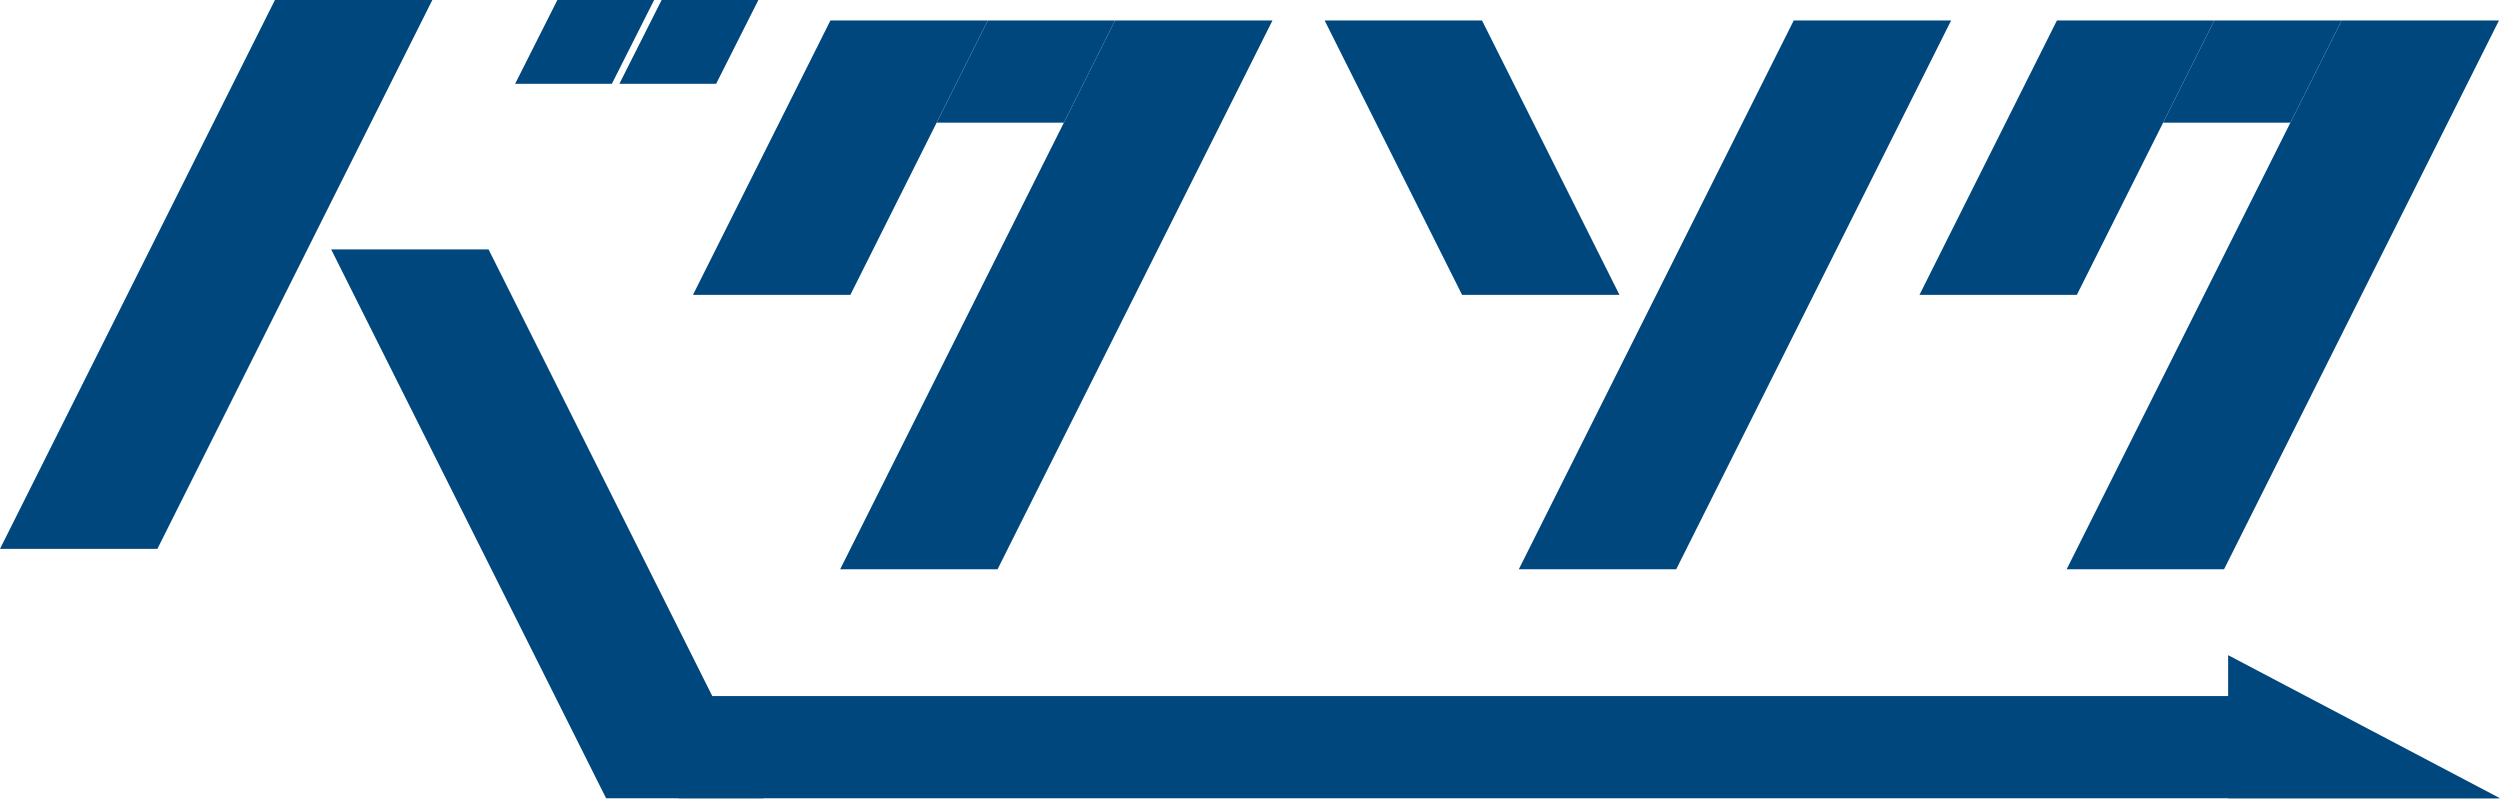
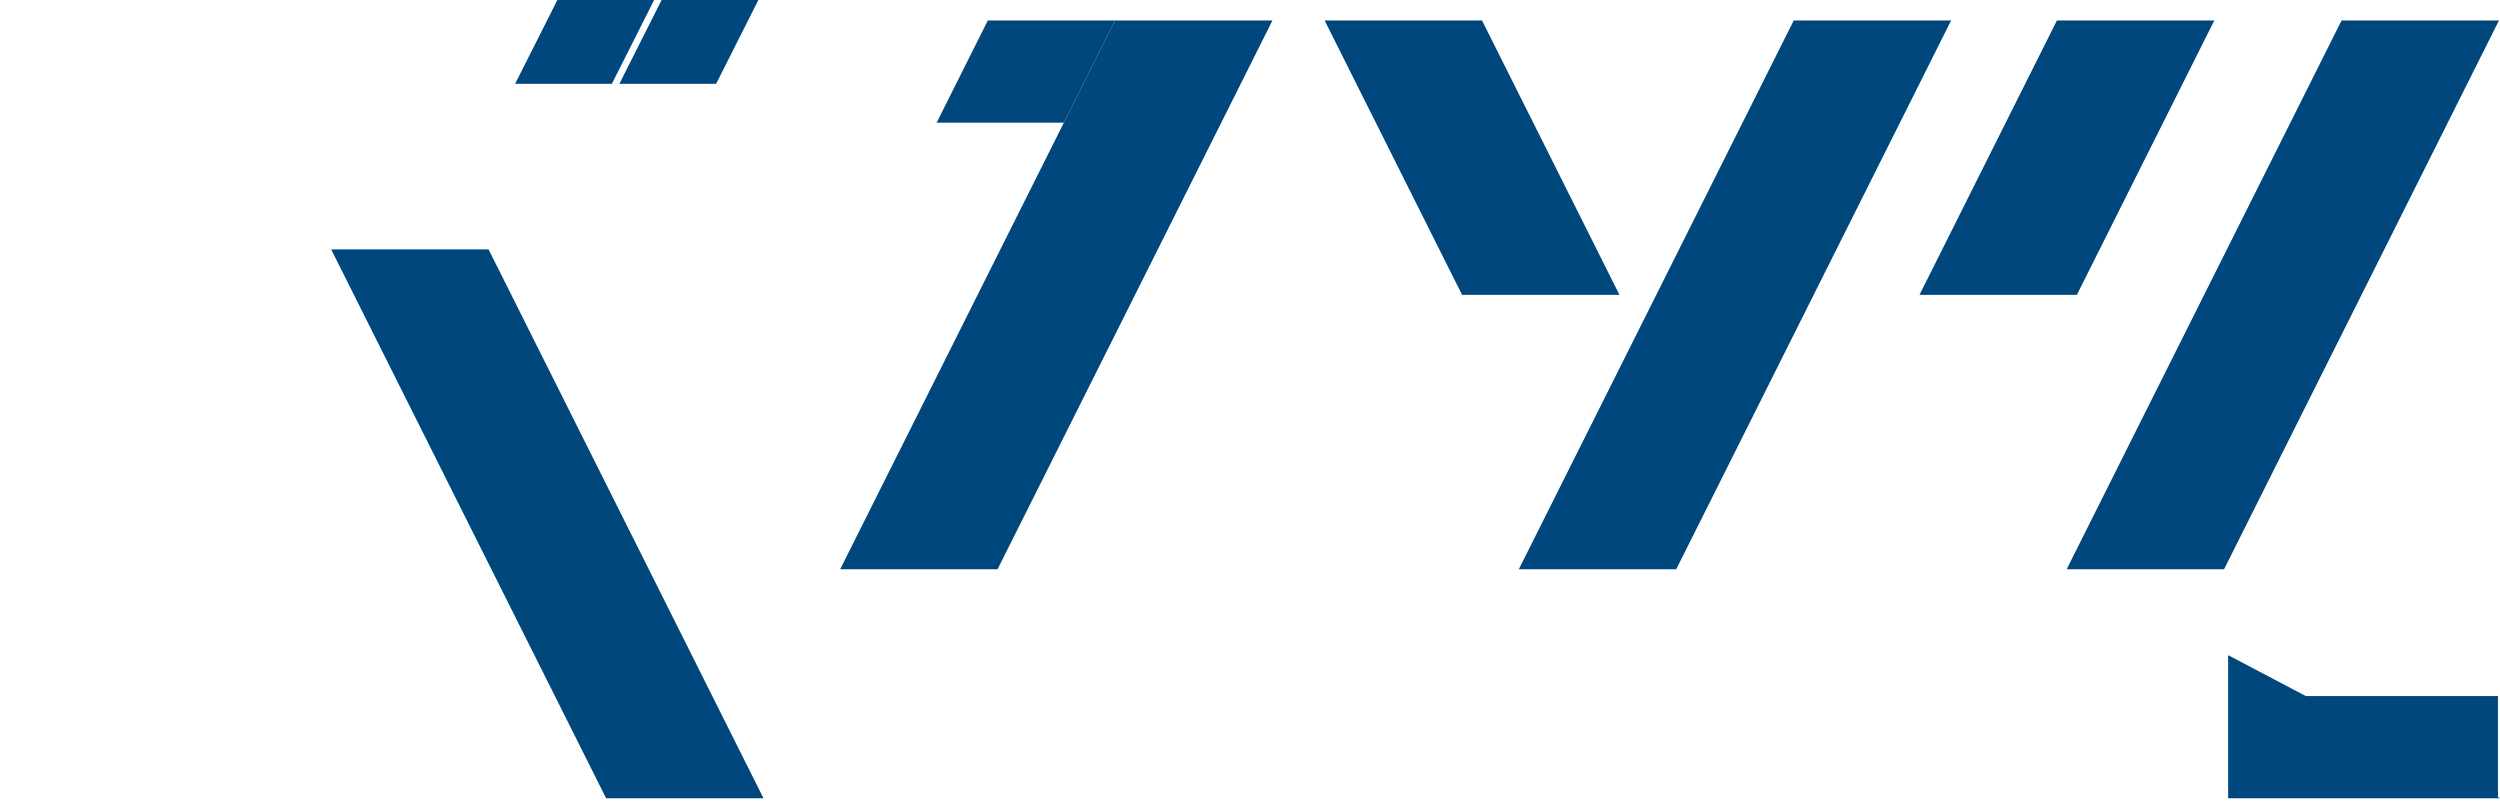
<svg xmlns="http://www.w3.org/2000/svg" width="215" height="69" viewBox="0 0 215 69" fill="none">
-   <path d="M37.181 0H23.645L0 47.202H13.536L37.181 0Z" fill="#00477E" />
  <path d="M56.255 0H47.934L44.301 7.208H46.367H52.621L56.255 0Z" fill="#00477E" />
  <path d="M65.221 0H56.9L53.267 7.208H55.333H61.587L65.221 0Z" fill="#00477E" />
  <path d="M127.453 1.758H113.917L125.739 25.359H139.275L127.453 1.758Z" fill="#00477E" />
  <path d="M154.262 1.758H167.798L144.154 48.959H130.617L154.262 1.758Z" fill="#00477E" />
  <path d="M109.434 1.758H95.897L72.253 48.959H85.789L109.434 1.758Z" fill="#00477E" />
-   <path d="M84.954 1.758H78.186H71.418L59.595 25.359H73.132L84.954 1.758Z" fill="#00477E" />
  <path d="M84.954 1.758H95.897L91.494 10.548H80.551L84.954 1.758Z" fill="#00477E" />
  <path d="M214.912 1.758H201.376L177.731 48.959H191.268L214.912 1.758Z" fill="#00477E" />
  <path d="M190.432 1.758H183.664H176.896L165.074 25.359H178.61L190.432 1.758Z" fill="#00477E" />
-   <path d="M190.432 1.758H201.376L196.973 10.548H186.029L190.432 1.758Z" fill="#00477E" />
  <path d="M28.479 21.447H42.015L65.66 68.649H52.124L28.479 21.447Z" fill="#00477E" />
-   <path d="M58.364 59.859H196.102L214.824 68.649H58.364V59.859Z" fill="#00477E" />
+   <path d="M58.364 59.859H196.102L214.824 68.649V59.859Z" fill="#00477E" />
  <path d="M215 68.649L191.619 56.343V68.649H215Z" fill="#00477E" />
</svg>